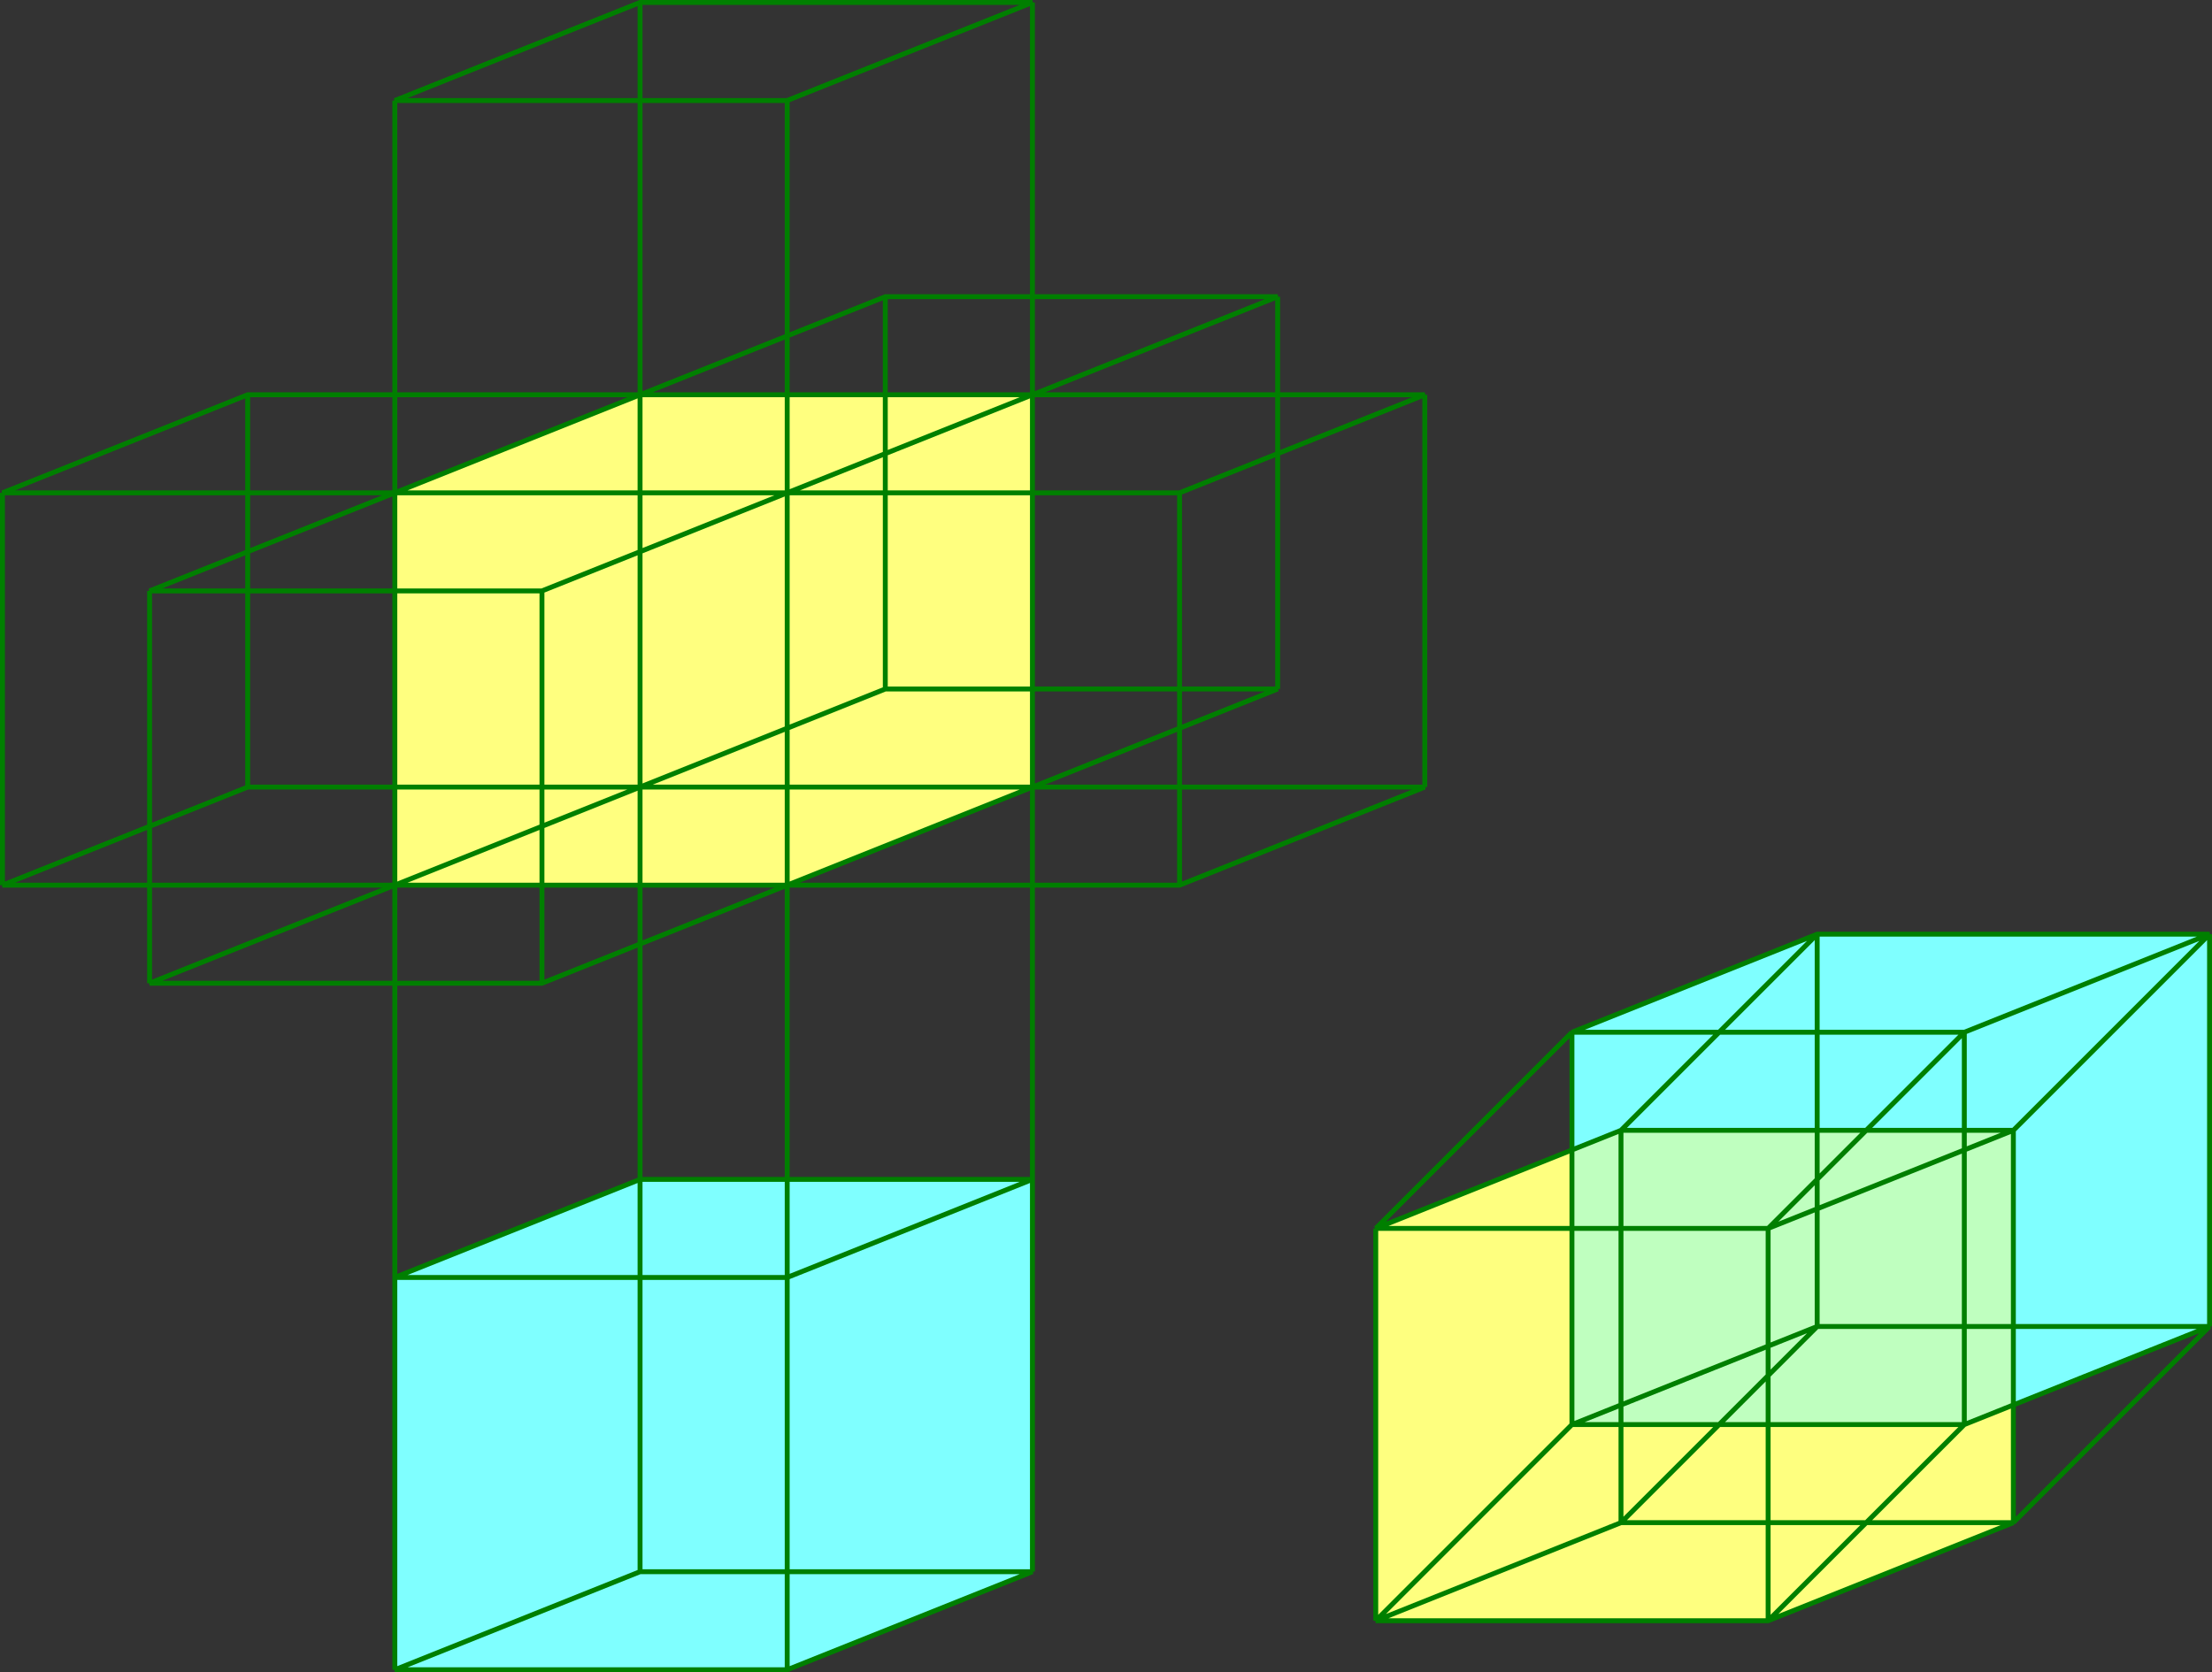
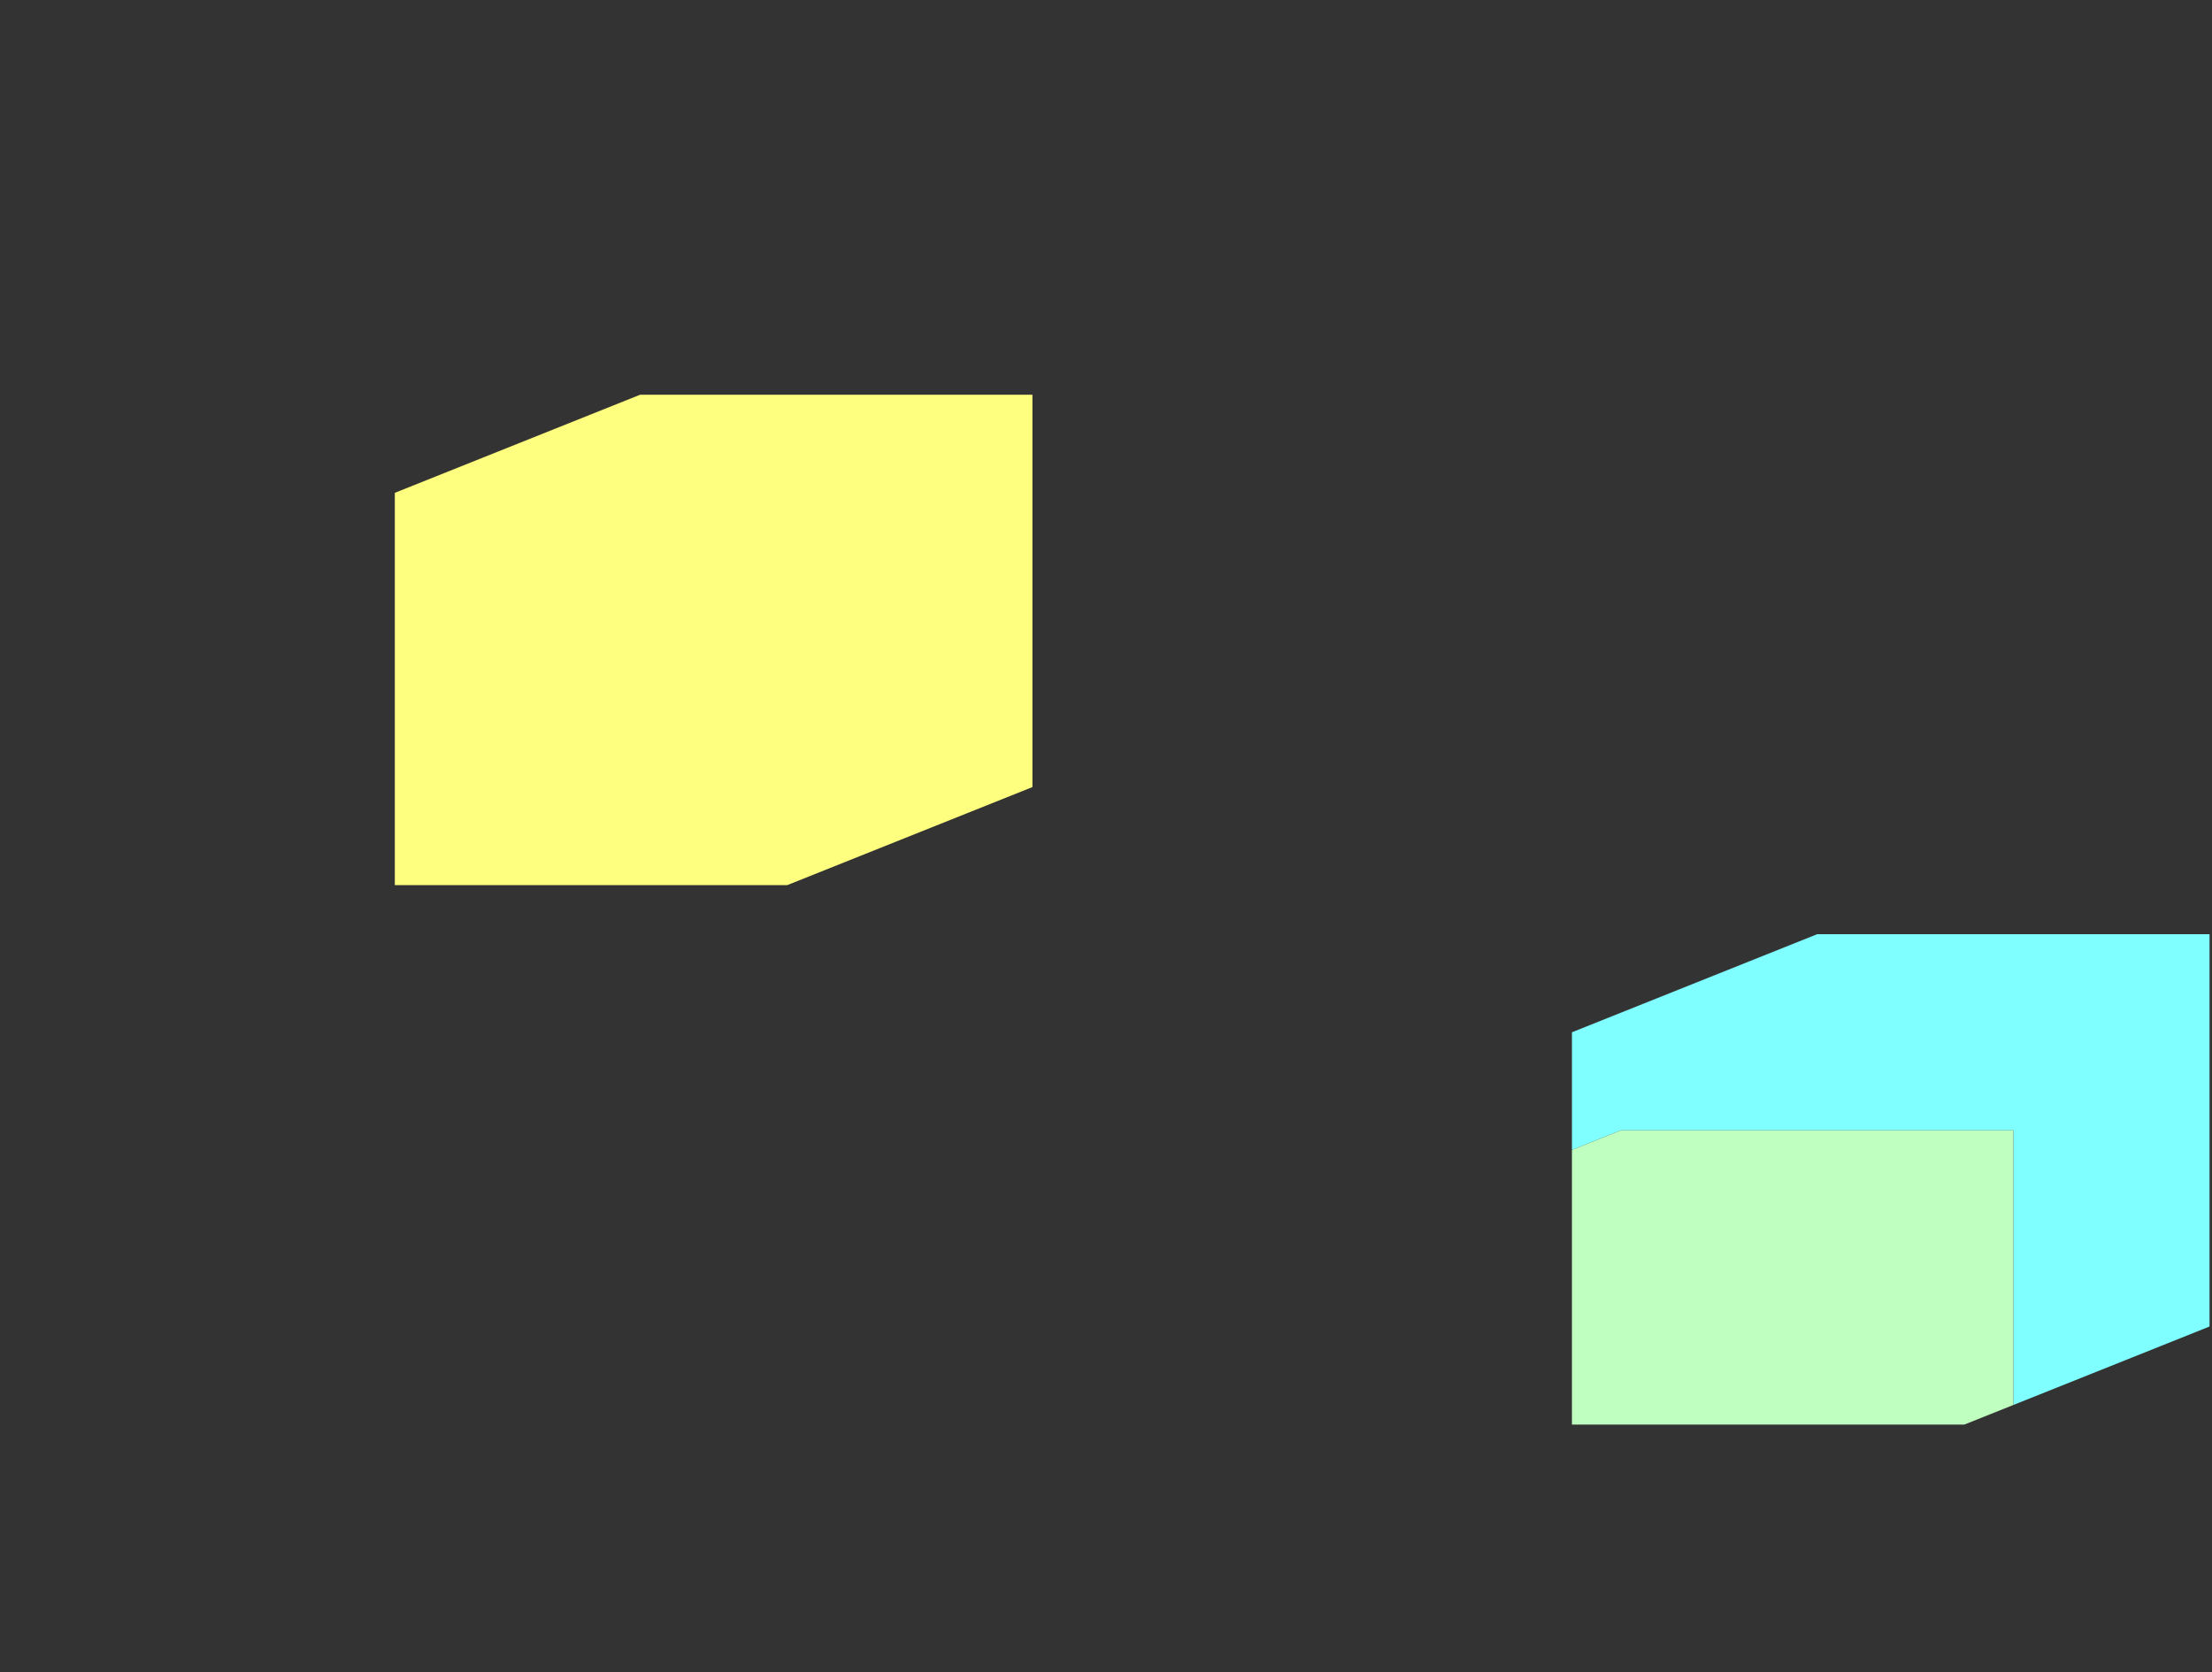
<svg xmlns="http://www.w3.org/2000/svg" version="1.0" width="451" height="341" id="svg2">
  <rect width="100%" height="100%" fill="#333333" stroke="none" />
  <defs id="defs4" />
  <g transform="translate(-19.5,-79.5)" id="layer1">
    <path d="M 100,180 L 150,160 L 230,160 L 230,240 L 180,260 L 100,260 L 100,180 z " style="fill:#ffff7f;fill-opacity:1;fill-rule:evenodd;stroke:none;stroke-width:1px;stroke-linecap:butt;stroke-linejoin:miter;stroke-opacity:1" id="path7713" />
-     <path d="M 100,340 L 150,320 L 230,320 L 230,400 L 180,420 L 100,420 L 100,340 z " style="fill:#7fffff;fill-opacity:1;fill-rule:evenodd;stroke:none;stroke-width:1px;stroke-linecap:butt;stroke-linejoin:miter;stroke-opacity:1" id="path8600" />
-     <path d="M 100,100 L 150,80 L 230,80 L 180,100 L 100,100 z M 200,140 L 150,160 L 70,160 L 20,180 L 100,180 L 50,200 L 130,200 L 180,180 L 260,180 L 310,160 L 230,160 L 280,140 L 200,140 z M 100,340 L 150,320 L 230,320 L 180,340 L 100,340 z M 100,420 L 150,400 L 230,400 L 180,420 L 100,420 z M 100,100 L 100,420 M 180,100 L 180,420 M 150,80 L 150,400 M 230,80 L 230,400 M 200,220 L 150,240 L 70,240 L 20,260 L 100,260 L 50,280 L 130,280 L 180,260 L 260,260 L 310,240 L 230,240 L 280,220 L 200,220 z M 100,180 L 150,160 L 230,160 L 180,180 L 100,180 z M 100,260 L 150,240 L 230,240 L 180,260 L 100,260 z M 20,180 L 20,260 M 50,200 L 50,280 M 130,200 L 130,280 M 70,160 L 70,240 M 310,160 L 310,240 M 260,180 L 260,260 M 280,140 L 280,220 M 200,140 L 200,220" style="fill:none;fill-rule:evenodd;stroke:#007f00;stroke-width:1px;stroke-linecap:butt;stroke-linejoin:miter;stroke-opacity:1" id="path8985" />
-     <path d="M 340,314 L 300,330 L 300,410 L 380,410 L 430,390 L 430,366 L 420,370 L 340,370 L 340,314 z " style="fill:#feff7f;fill-opacity:1;fill-rule:evenodd;stroke:none;stroke-width:1px;stroke-linecap:butt;stroke-linejoin:miter;stroke-opacity:1" id="path9508" />
    <path d="M 390,270 L 340,290 L 340,314 L 350,310 L 430,310 L 430,366 L 470,350 L 470,270 L 390,270 z " style="fill:#7fffff;fill-opacity:1;fill-rule:evenodd;stroke:none;stroke-width:1px;stroke-linecap:butt;stroke-linejoin:miter;stroke-opacity:1" id="path9512" />
    <path d="M 350,310 L 340,314 L 340,370 L 420,370 L 430,366 L 430,310 L 350,310 z " style="fill:#bfffbf;fill-opacity:1;fill-rule:evenodd;stroke:none;stroke-width:1px;stroke-linecap:butt;stroke-linejoin:miter;stroke-opacity:1" id="path9517" />
-     <path d="M 300,330 L 350,310 L 430,310 L 380,330 L 300,330 z M 300,410 L 350,390 L 430,390 L 380,410 L 300,410 z M 300,330 L 300,410 M 380,330 L 380,410 M 350,310 L 350,390 M 430,310 L 430,390 M 340,290 L 390,270 L 470,270 L 420,290 L 340,290 z M 340,370 L 390,350 L 470,350 L 420,370 L 340,370 z M 340,290 L 340,370 M 420,290 L 420,370 M 390,270 L 390,350 M 470,270 L 470,350 M 300,330 L 340,290 M 380,330 L 420,290 M 350,310 L 390,270 M 430,310 L 470,270 M 300,410 L 340,370 M 380,410 L 420,370 M 350,390 L 390,350 M 430,390 L 470,350" style="fill:none;fill-rule:evenodd;stroke:#007f00;stroke-width:1px;stroke-linecap:butt;stroke-linejoin:miter;stroke-opacity:1" id="path12209" />
  </g>
</svg>